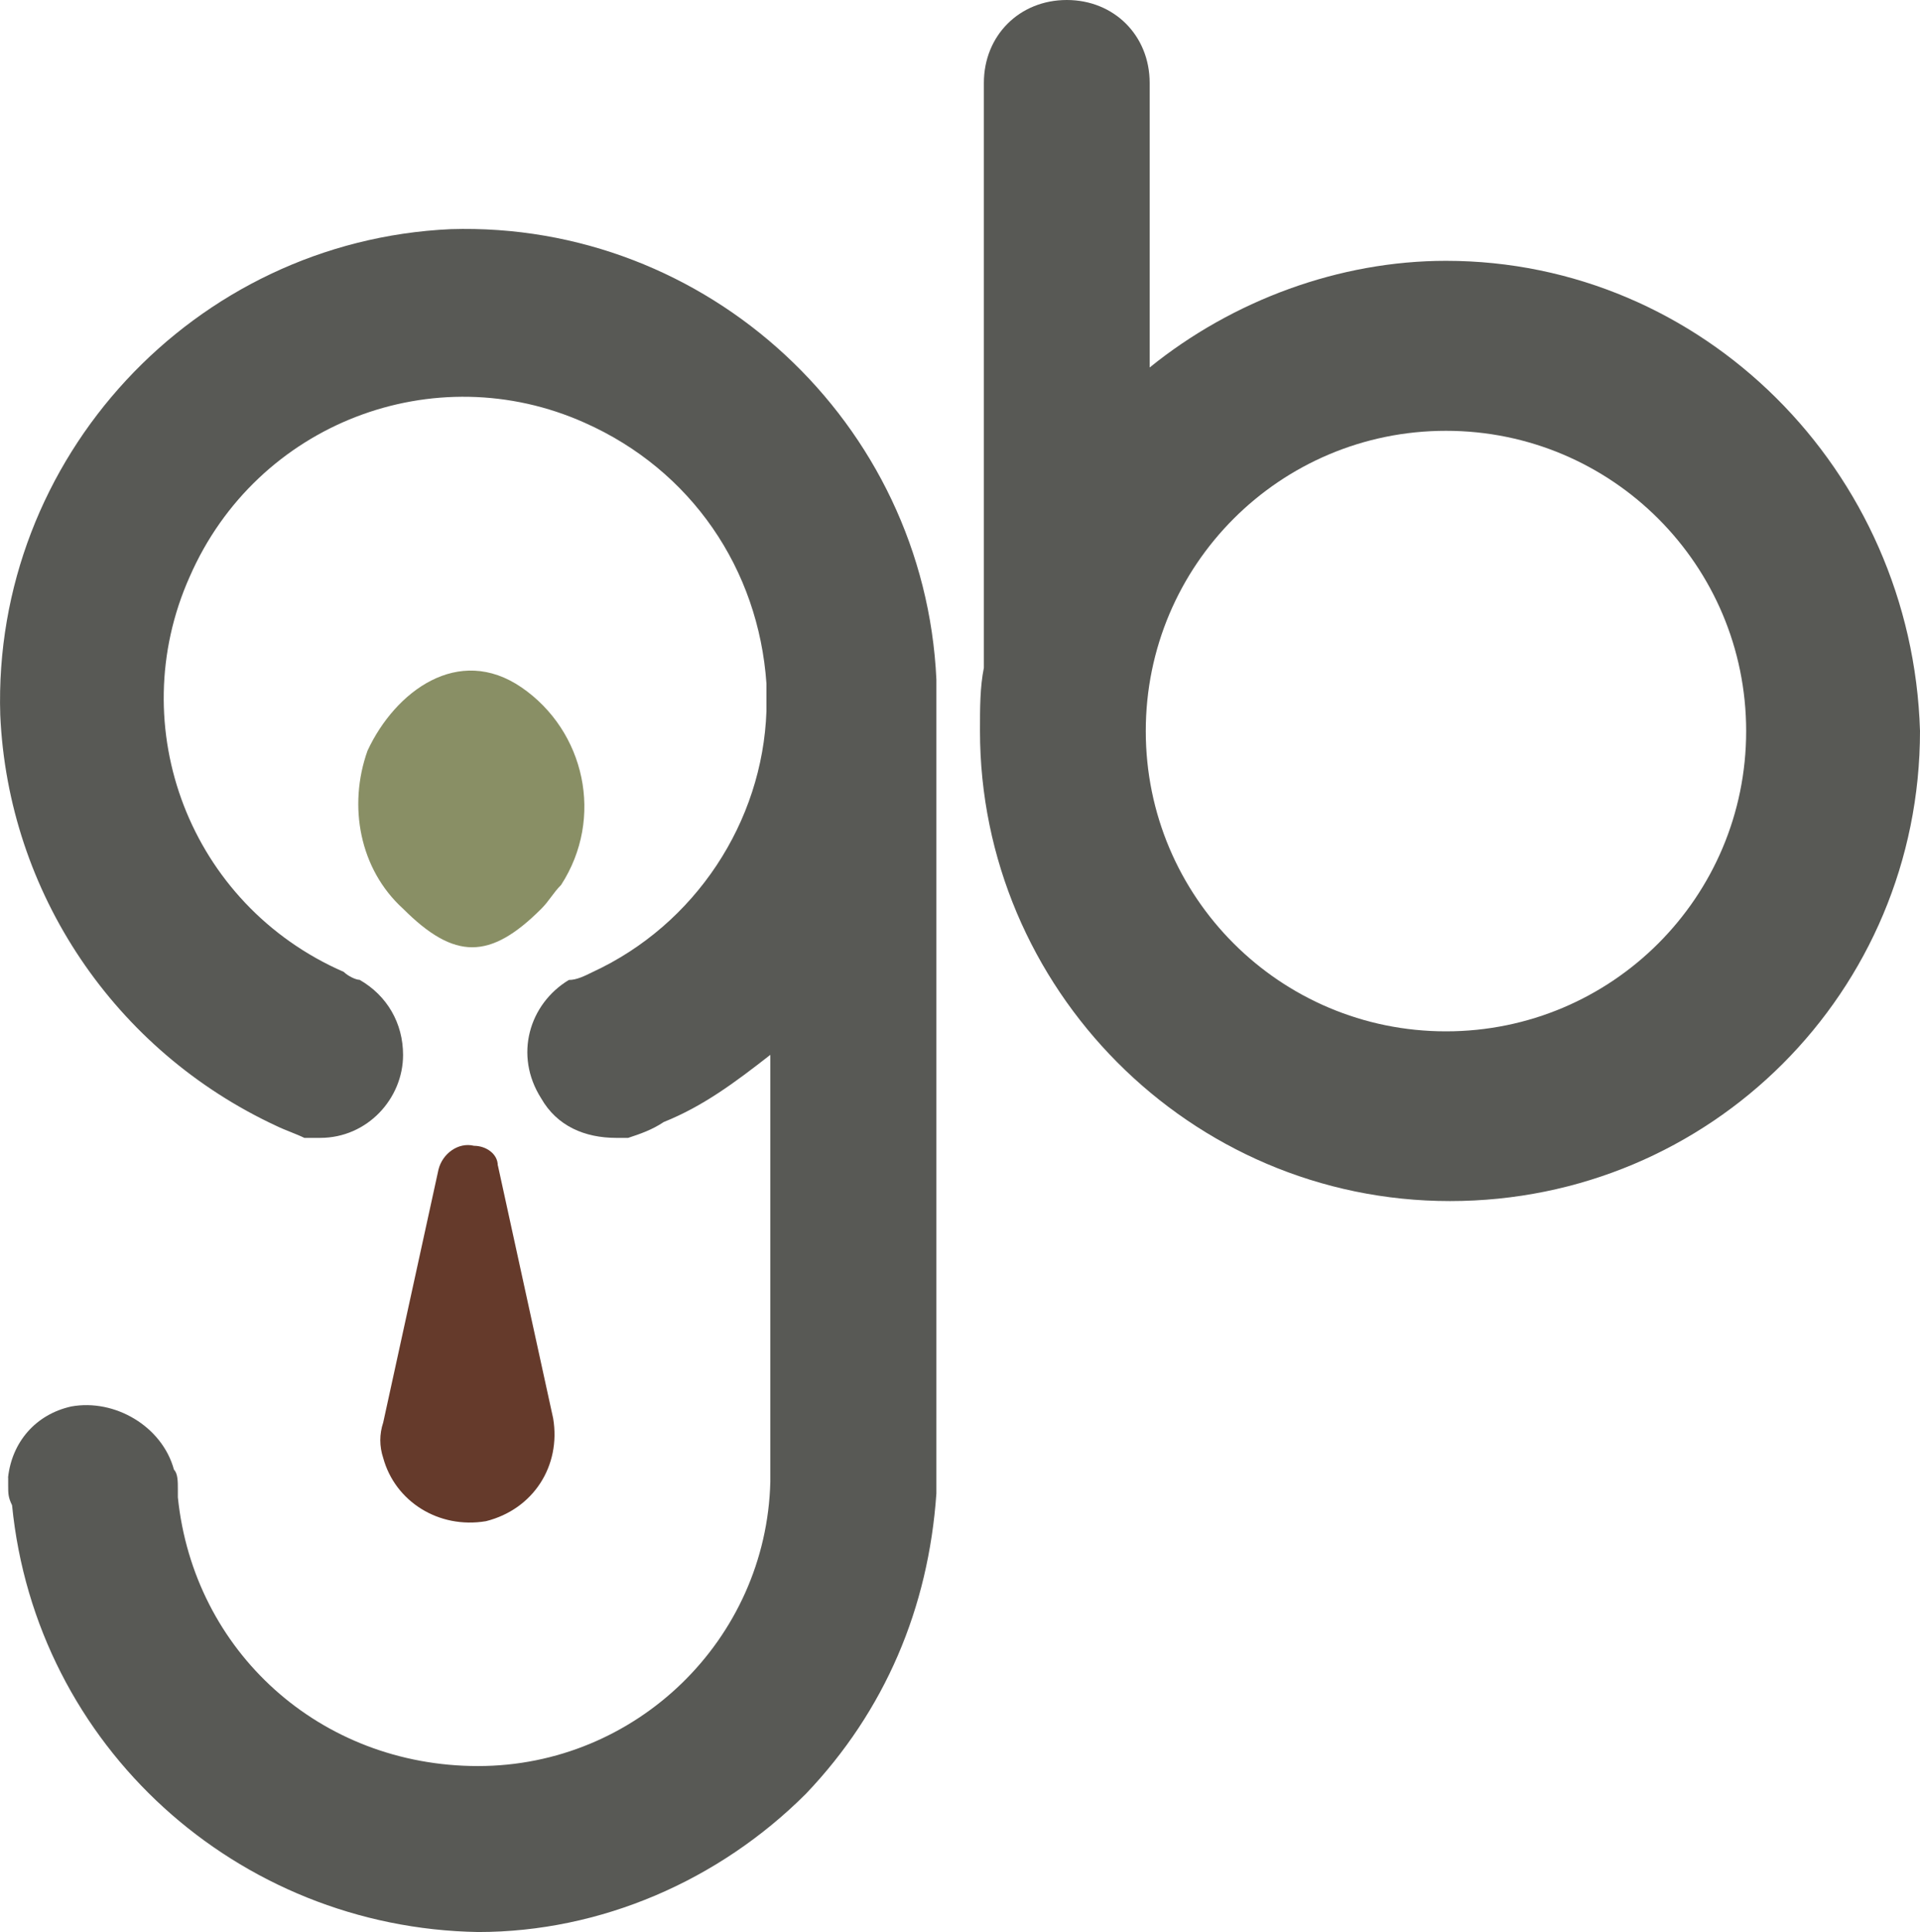
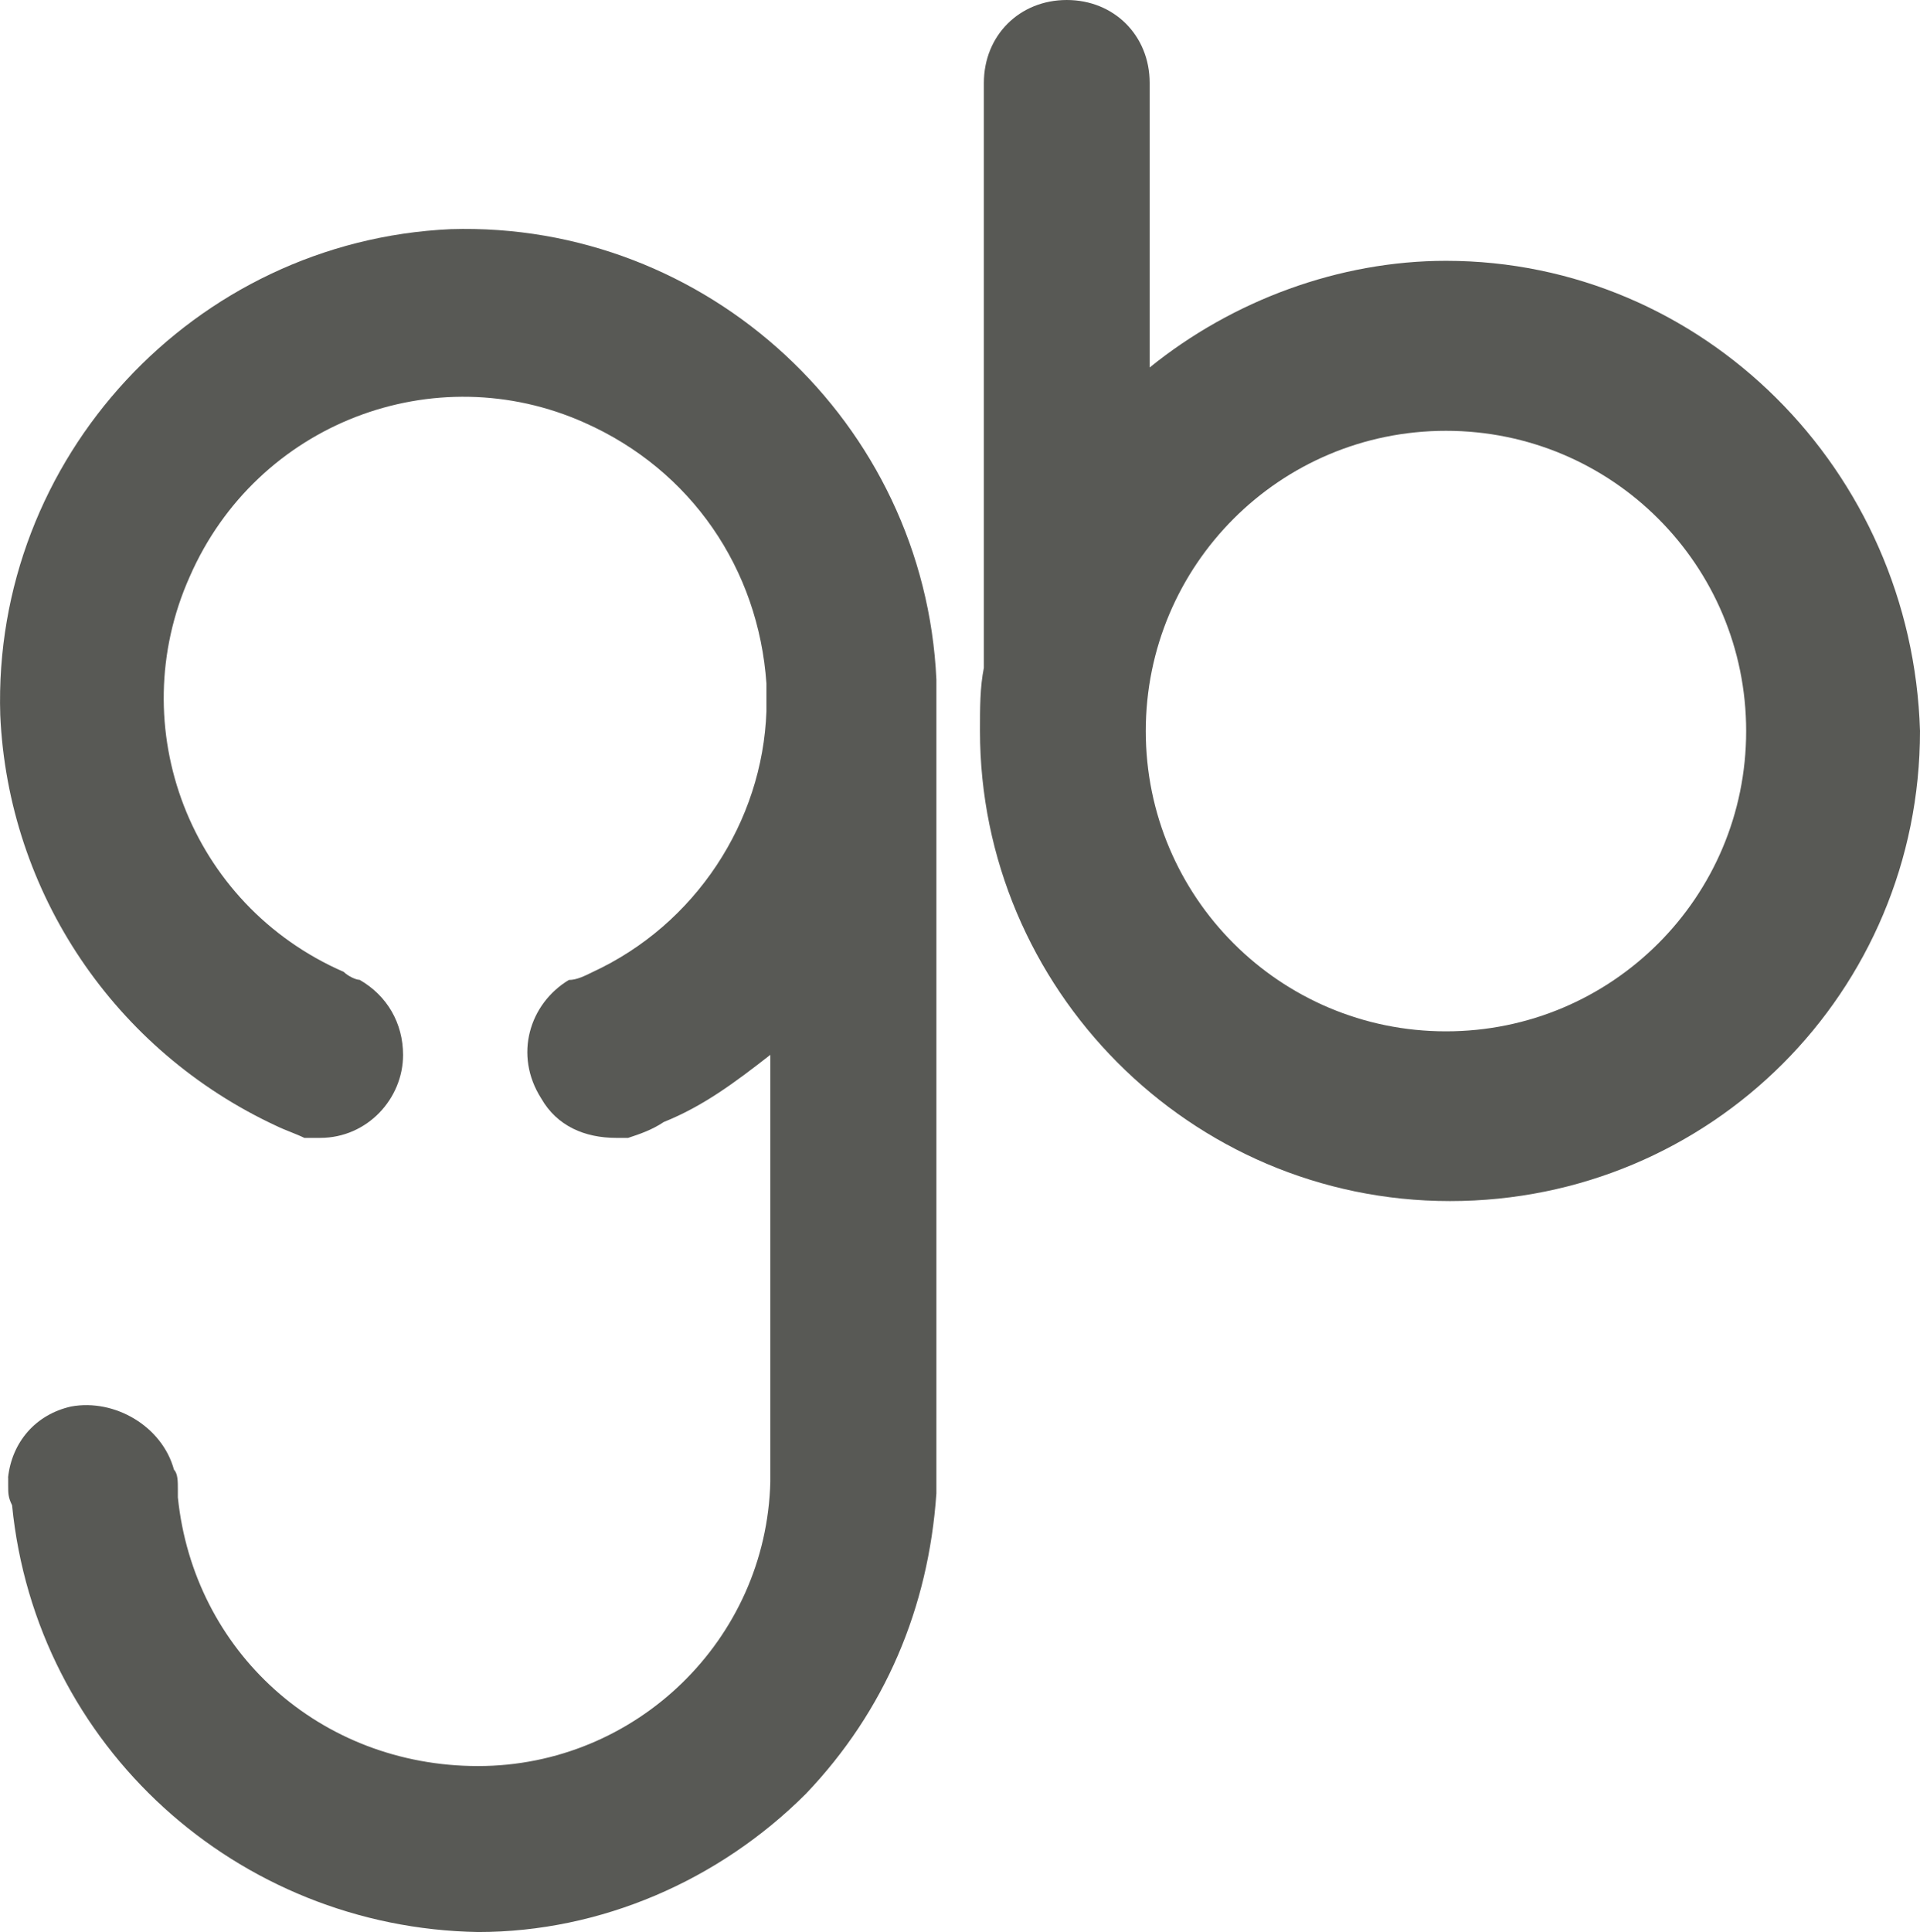
<svg xmlns="http://www.w3.org/2000/svg" id="katman_2" viewBox="0 0 148 148.9">
  <defs>
    <style>.cls-1{fill:#898f65;}.cls-2{fill:#653a2b;}.cls-3{fill:#585955;}</style>
  </defs>
  <g id="katman_1">
    <g id="Group_219">
      <path id="Path_3059" class="cls-3" d="M72.18,109.31V52.37c-.91-19.79-17.66-35.32-37.45-34.71C14.94,18.57-.59,35.32,.02,55.11c.61,13.7,8.83,25.88,21.31,31.67,.61,.3,1.52,.61,2.13,.91h1.22c3.65,0,6.39-3.04,6.39-6.39,0-2.44-1.22-4.57-3.35-5.79-.3,0-.91-.3-1.22-.61-11.88-5.18-17.05-18.88-11.88-30.45,5.18-11.87,18.88-17.05,30.45-11.87,8.22,3.65,13.4,11.27,14.01,20.1v2.13c-.3,8.53-5.48,16.44-13.4,20.1-.61,.3-1.22,.61-1.83,.61-3.04,1.83-4.26,5.79-2.13,9.13,1.22,2.13,3.35,3.04,5.79,3.04h.91c.91-.3,1.83-.61,2.74-1.22,3.04-1.22,5.48-3.04,8.22-5.18v32.89c-.3,12.18-10.35,21.92-22.53,21.92s-21.92-8.83-23.14-20.71v-.61c0-.61,0-1.22-.3-1.52h0c-.91-3.35-4.57-5.48-7.92-4.87-2.74,.61-4.57,2.74-4.87,5.48H.63v.61c0,.61,0,.91,.3,1.52,1.83,18.57,17.36,32.58,35.93,32.89,9.44,0,18.57-3.96,25.27-10.66,6.09-6.39,9.44-14.31,10.05-23.14v-5.79Z" />
-       <path id="Path_3060" class="cls-1" d="M40.21,52.98c4.87,3.35,6.39,10.05,3.04,15.22-.61,.61-.91,1.22-1.52,1.83-3.96,3.96-6.7,3.96-10.66,0-3.35-3.04-4.26-7.92-2.74-12.18,2.13-4.57,7-8.22,11.88-4.87h0Z" />
-       <path id="Path_3061" class="cls-2" d="M38.38,89.82l4.26,19.49c.61,3.65-1.52,7-5.18,7.92-3.65,.61-7-1.52-7.92-4.87-.3-.91-.3-1.83,0-2.74l4.26-19.49c.3-1.22,1.52-2.13,2.74-1.83,.91,0,1.83,.61,1.83,1.52h0Z" />
      <path id="Path_3062" class="cls-3" d="M111.46,20.1c-8.22,0-16.44,3.04-22.84,8.22V6.39c0-3.65-2.74-6.39-6.39-6.39s-6.39,2.74-6.39,6.39V51.46c-.3,1.52-.3,3.04-.3,4.87,0,19.79,16.14,36.23,36.23,36.23s36.23-16.14,36.23-36.23c-.61-20.1-16.75-36.23-36.54-36.23h0Zm0,59.38c-12.79,0-23.14-10.35-23.14-23.14s10.35-23.14,23.14-23.14,23.14,10.35,23.14,23.14-10.35,23.14-23.14,23.14Z" />
    </g>
  </g>
</svg>